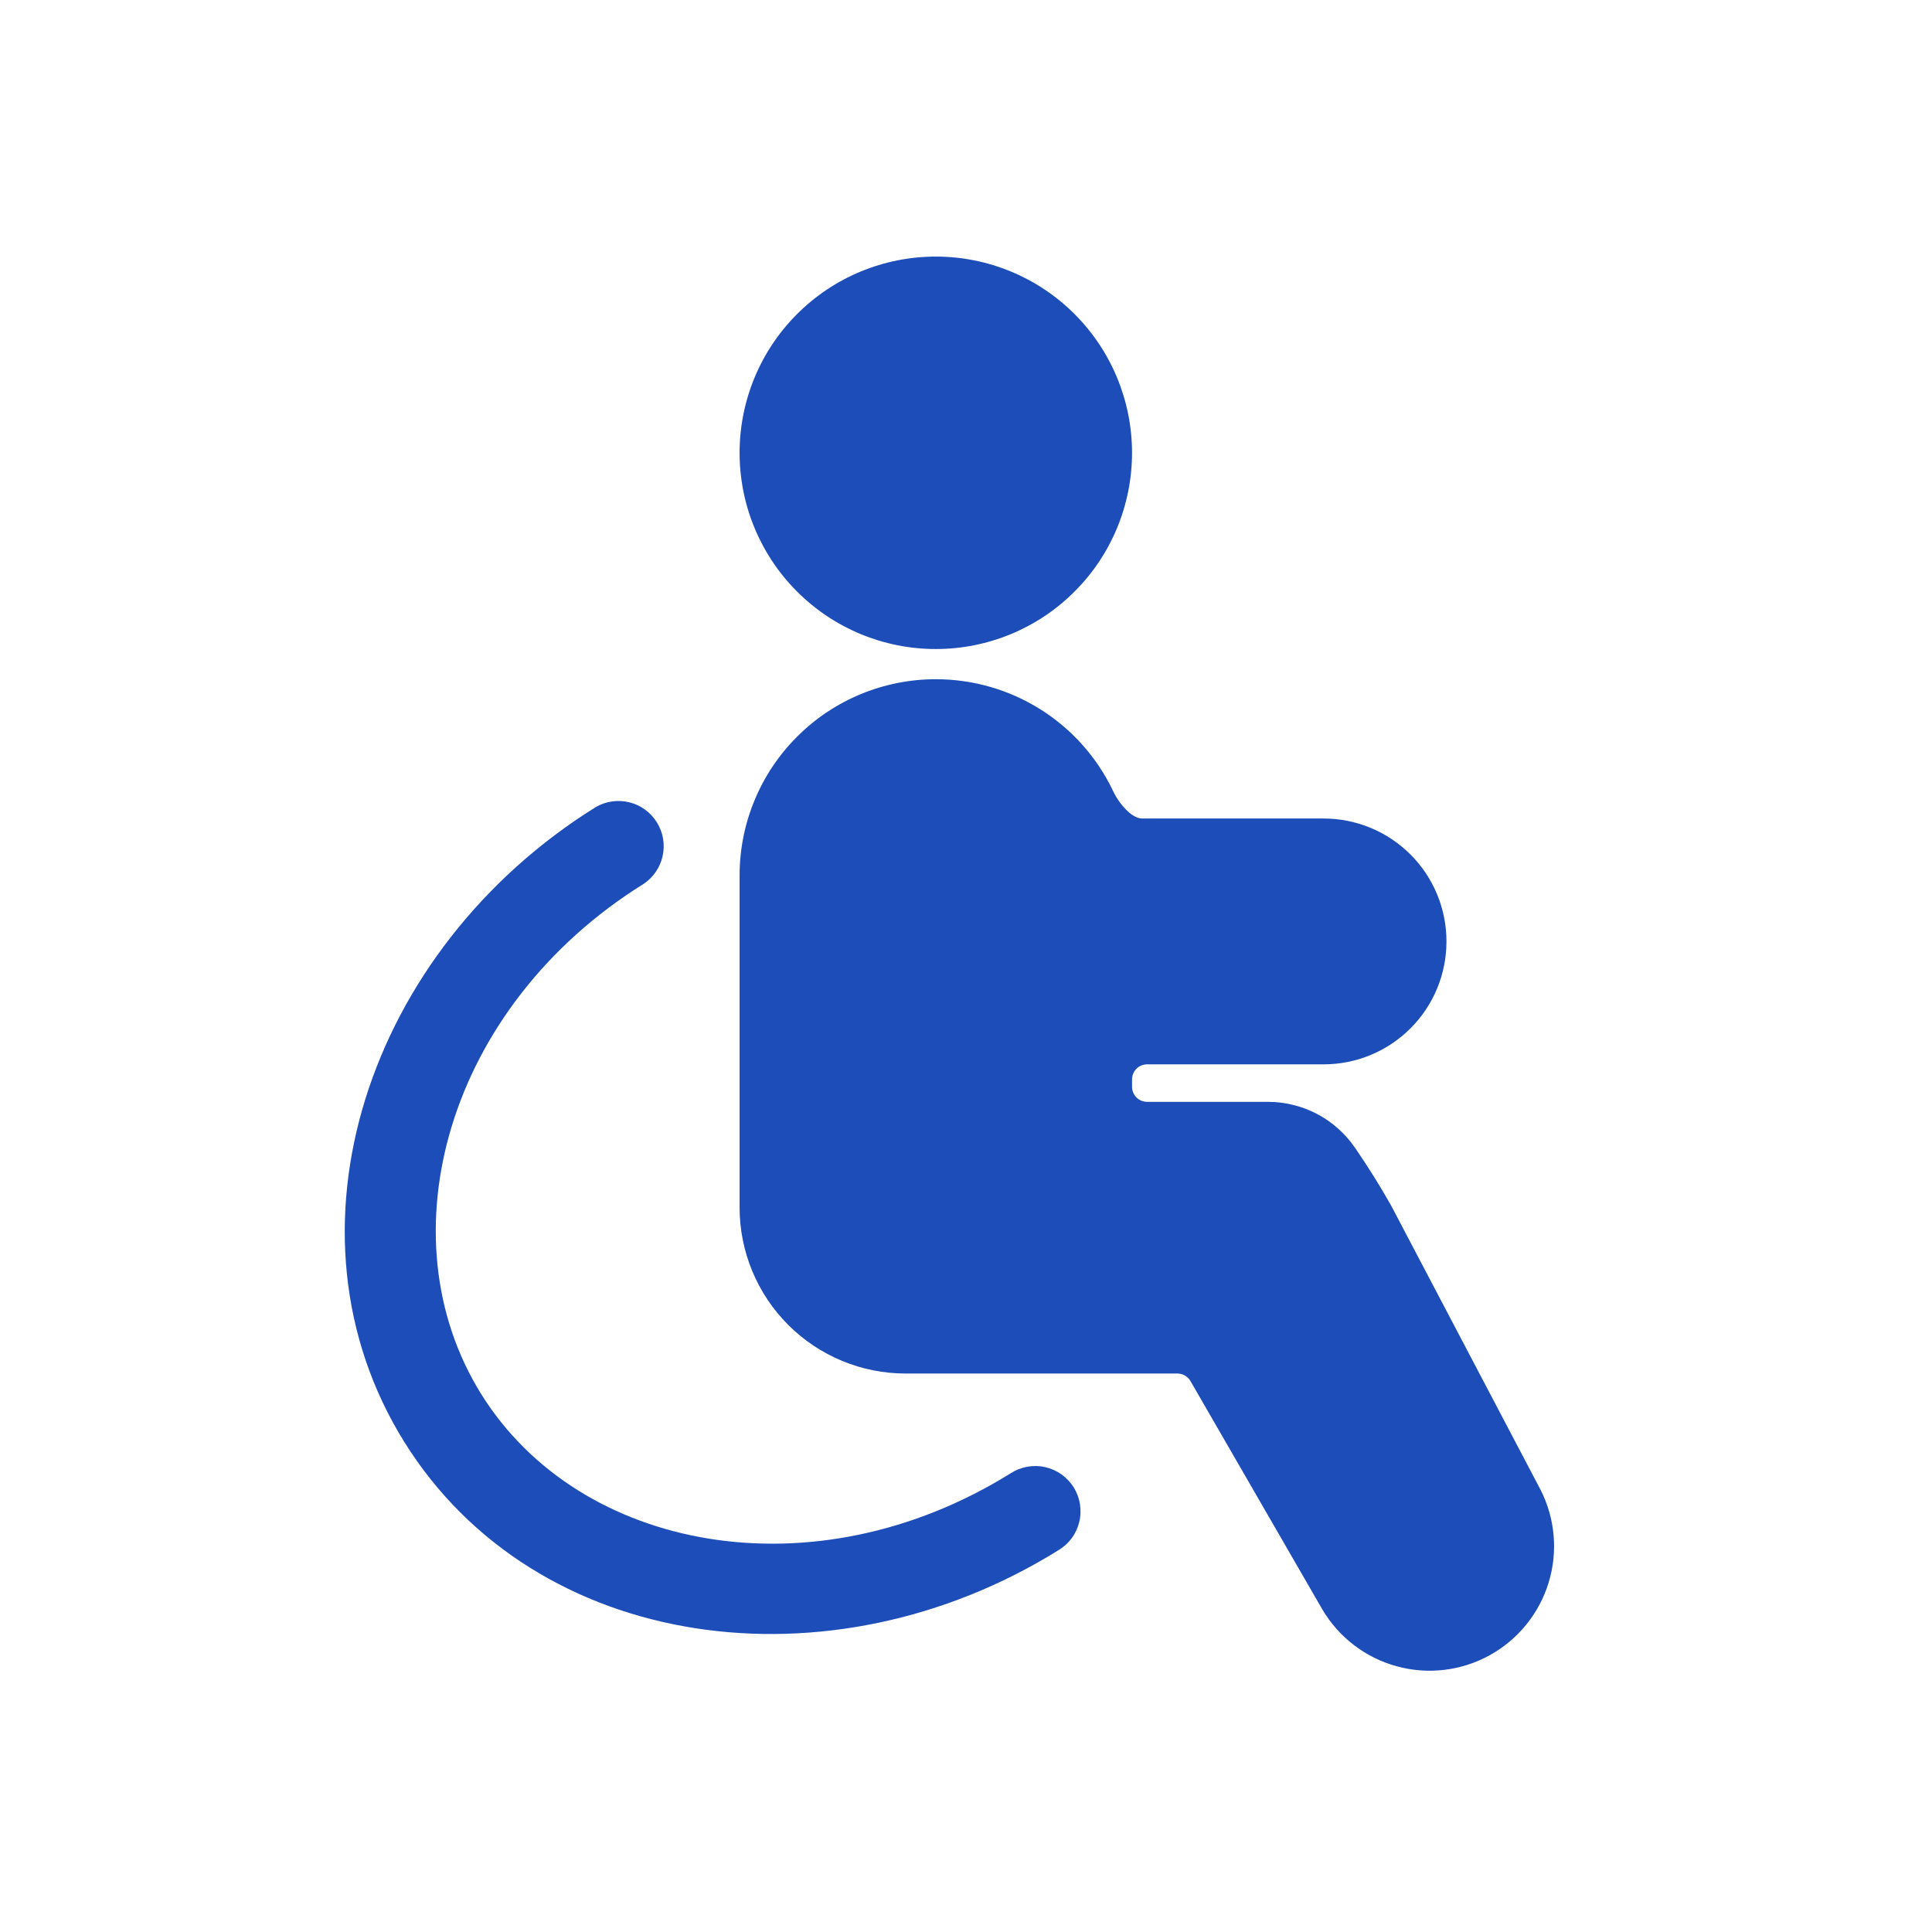
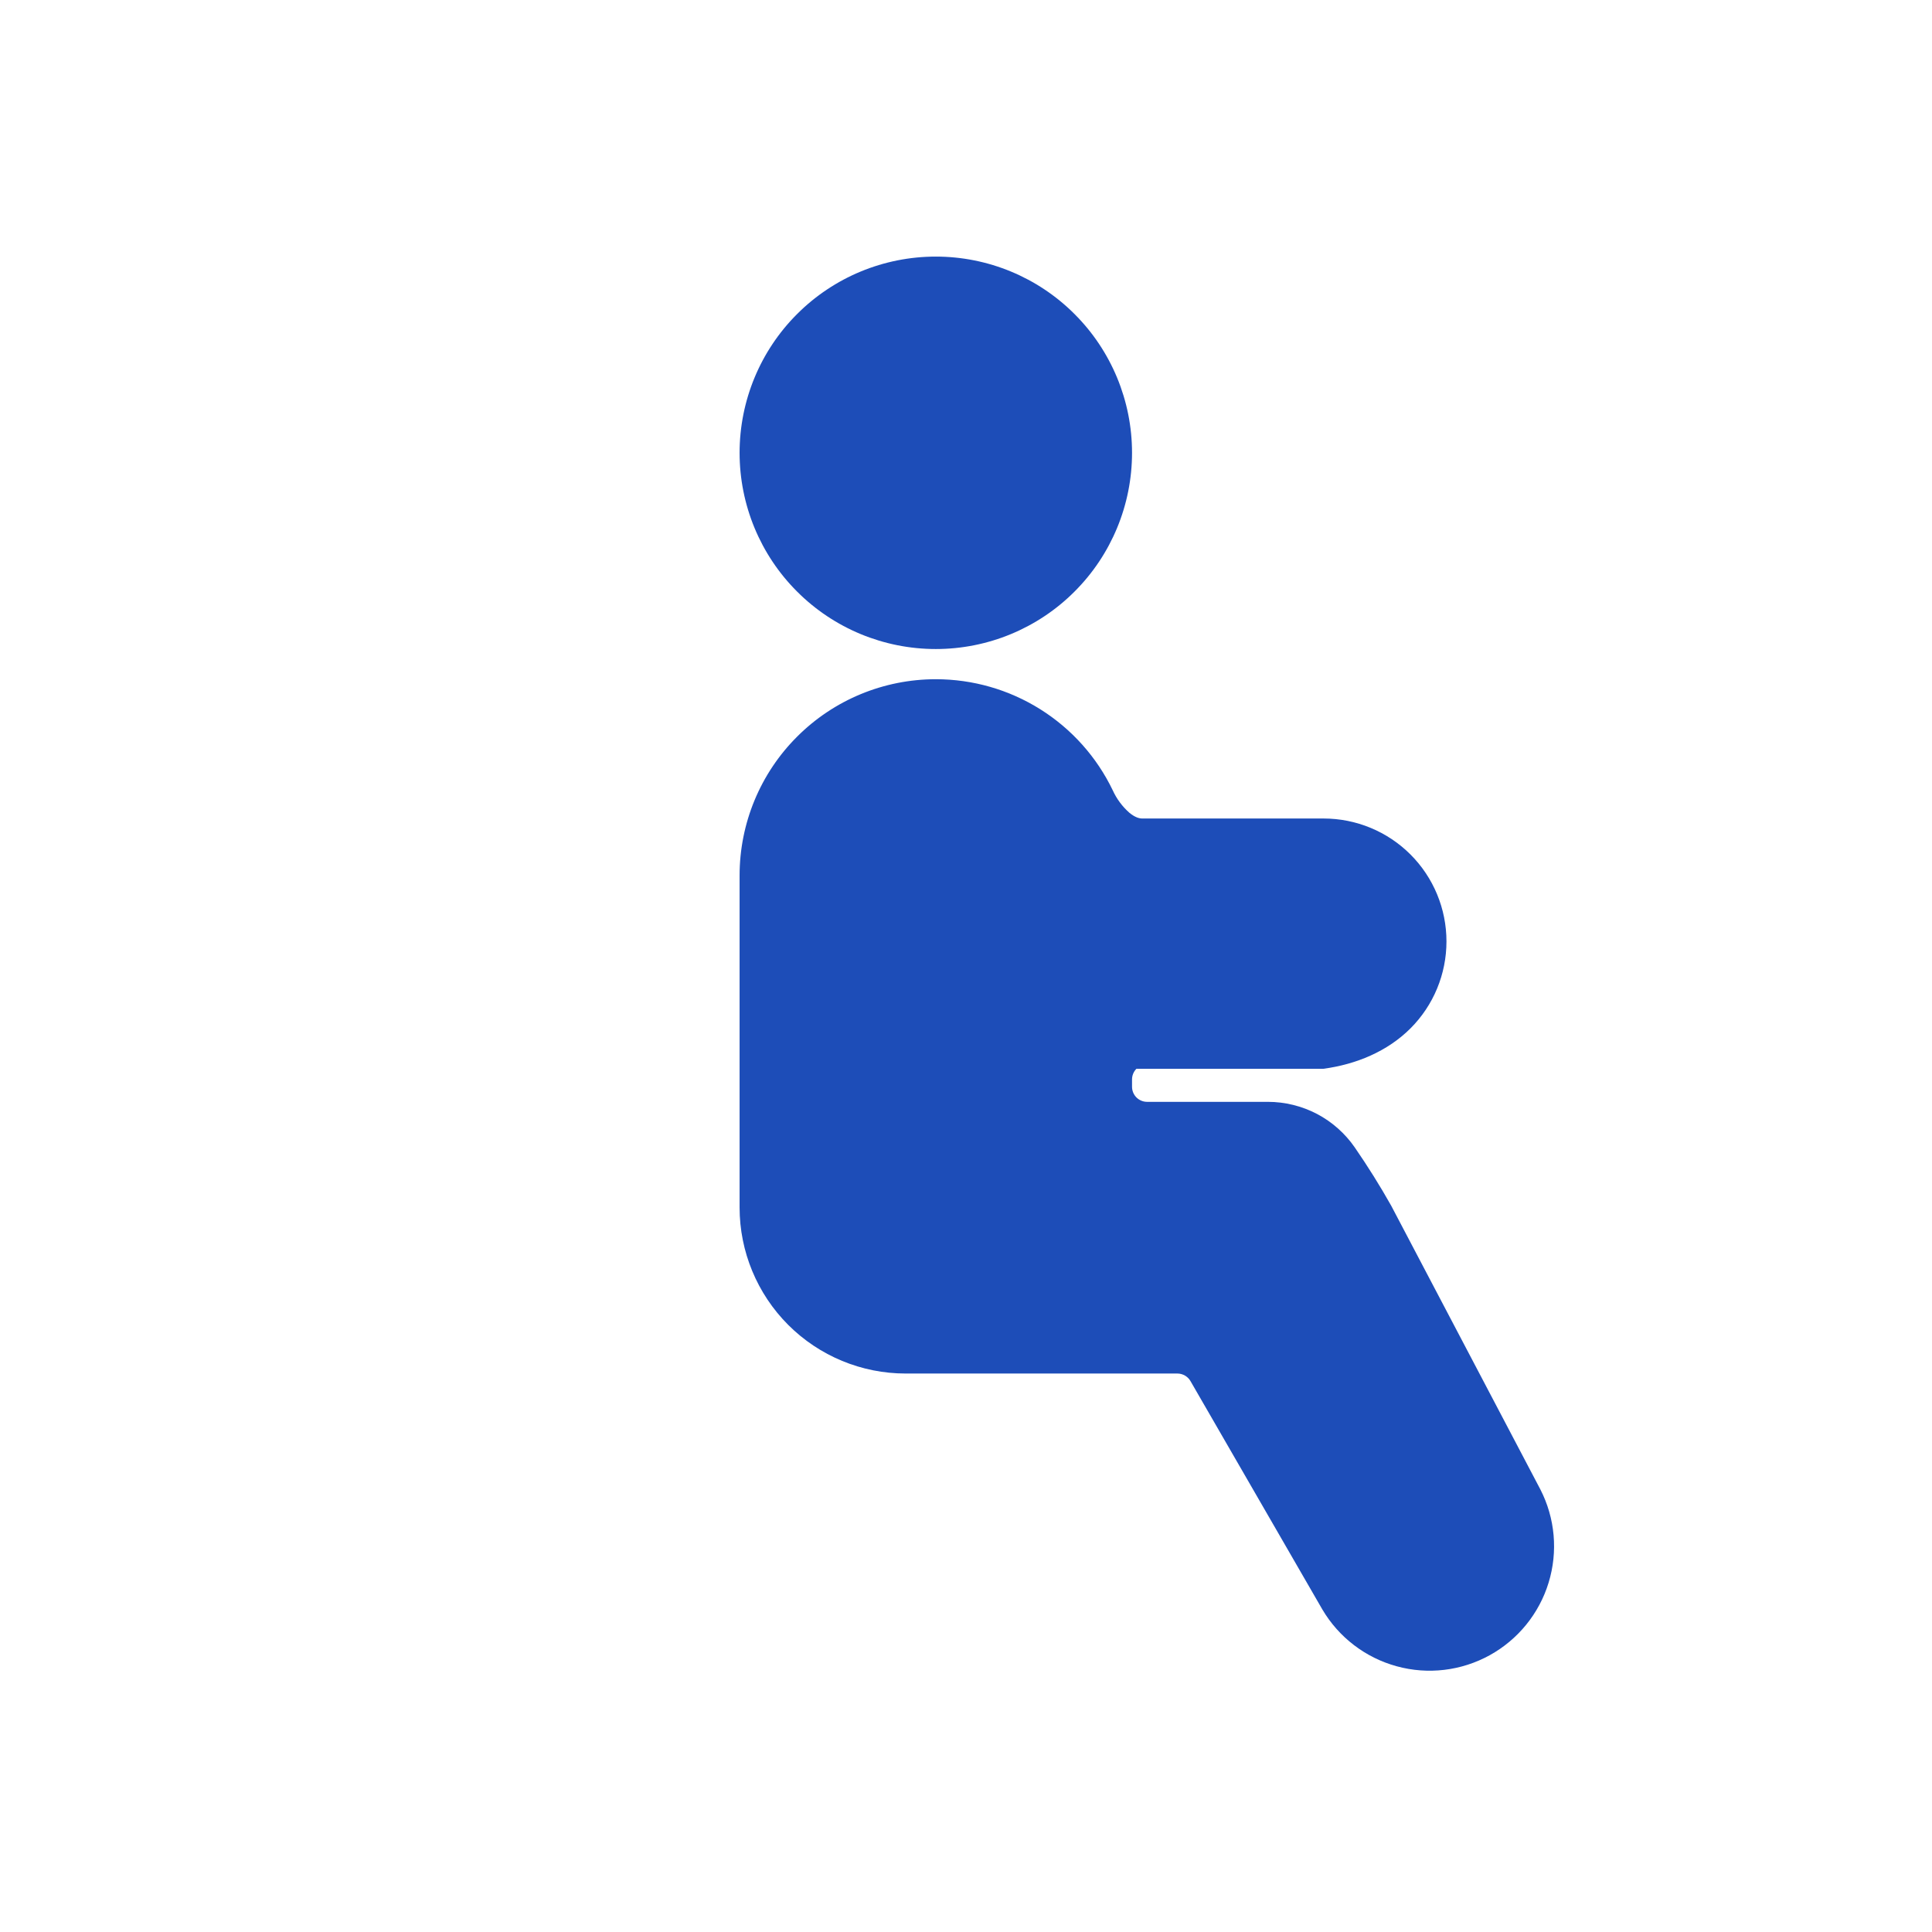
<svg xmlns="http://www.w3.org/2000/svg" width="32" height="32" viewBox="0 0 32 32" fill="none">
-   <path fill-rule="evenodd" clip-rule="evenodd" d="M15.5 4.25C14.638 4.25 13.811 4.592 13.202 5.202C12.592 5.811 12.25 6.638 12.25 7.5C12.25 8.362 12.592 9.189 13.202 9.798C13.811 10.408 14.638 10.75 15.5 10.75C16.362 10.75 17.189 10.408 17.798 9.798C18.408 9.189 18.75 8.362 18.75 7.5C18.75 6.638 18.408 5.811 17.798 5.202C17.189 4.592 16.362 4.25 15.5 4.25ZM15.5 11.25C14.638 11.25 13.811 11.592 13.202 12.202C12.592 12.811 12.25 13.638 12.25 14.5V20C12.25 20.729 12.54 21.429 13.056 21.945C13.571 22.46 14.271 22.75 15 22.75H19.502C19.546 22.75 19.589 22.762 19.627 22.784C19.665 22.806 19.696 22.837 19.718 22.875L21.903 26.659C22.176 27.121 22.618 27.458 23.135 27.599C23.652 27.741 24.204 27.675 24.674 27.416C25.143 27.157 25.494 26.725 25.65 26.213C25.807 25.7 25.758 25.146 25.513 24.669L23.042 19.969C22.856 19.639 22.655 19.318 22.44 19.006C22.279 18.773 22.064 18.582 21.813 18.45C21.562 18.319 21.283 18.25 21 18.25H19C18.934 18.25 18.87 18.224 18.823 18.177C18.776 18.13 18.75 18.066 18.75 18V17.879C18.75 17.813 18.776 17.749 18.823 17.702C18.87 17.655 18.934 17.629 19 17.629H21.922C22.462 17.629 22.98 17.415 23.362 17.033C23.744 16.651 23.958 16.133 23.958 15.593C23.958 15.053 23.744 14.535 23.362 14.153C22.98 13.771 22.462 13.557 21.922 13.557H18.92C18.87 13.557 18.8 13.539 18.705 13.461C18.589 13.358 18.495 13.232 18.431 13.091C18.166 12.539 17.75 12.074 17.231 11.748C16.712 11.422 16.112 11.25 15.5 11.25Z" fill="#1D4DB8" />
-   <path fill-rule="evenodd" clip-rule="evenodd" d="M10.66 14.64C7.407 16.667 6.343 20.477 7.97 23.09C9.598 25.703 13.487 26.428 16.74 24.402C16.824 24.348 16.917 24.311 17.015 24.294C17.113 24.276 17.214 24.278 17.311 24.3C17.408 24.322 17.5 24.363 17.581 24.42C17.662 24.478 17.731 24.551 17.784 24.635C17.836 24.72 17.872 24.814 17.887 24.912C17.903 25.01 17.9 25.111 17.876 25.208C17.853 25.304 17.811 25.396 17.752 25.476C17.693 25.556 17.618 25.624 17.533 25.675C13.754 28.029 8.866 27.365 6.697 23.884C4.529 20.403 6.087 15.722 9.867 13.368C10.036 13.27 10.236 13.242 10.425 13.289C10.614 13.336 10.777 13.455 10.88 13.621C10.983 13.786 11.017 13.985 10.976 14.175C10.935 14.366 10.821 14.533 10.659 14.641L10.66 14.64Z" fill="#1D4DB8" />
+   <path fill-rule="evenodd" clip-rule="evenodd" d="M15.5 4.25C14.638 4.25 13.811 4.592 13.202 5.202C12.592 5.811 12.25 6.638 12.25 7.5C12.25 8.362 12.592 9.189 13.202 9.798C13.811 10.408 14.638 10.75 15.5 10.75C16.362 10.75 17.189 10.408 17.798 9.798C18.408 9.189 18.75 8.362 18.75 7.5C18.75 6.638 18.408 5.811 17.798 5.202C17.189 4.592 16.362 4.25 15.5 4.25ZM15.5 11.25C14.638 11.25 13.811 11.592 13.202 12.202C12.592 12.811 12.25 13.638 12.25 14.5V20C12.25 20.729 12.54 21.429 13.056 21.945C13.571 22.46 14.271 22.75 15 22.75H19.502C19.546 22.75 19.589 22.762 19.627 22.784C19.665 22.806 19.696 22.837 19.718 22.875L21.903 26.659C22.176 27.121 22.618 27.458 23.135 27.599C23.652 27.741 24.204 27.675 24.674 27.416C25.143 27.157 25.494 26.725 25.65 26.213C25.807 25.7 25.758 25.146 25.513 24.669L23.042 19.969C22.856 19.639 22.655 19.318 22.44 19.006C22.279 18.773 22.064 18.582 21.813 18.45C21.562 18.319 21.283 18.25 21 18.25H19C18.934 18.25 18.87 18.224 18.823 18.177C18.776 18.13 18.75 18.066 18.75 18V17.879C18.75 17.813 18.776 17.749 18.823 17.702H21.922C22.462 17.629 22.98 17.415 23.362 17.033C23.744 16.651 23.958 16.133 23.958 15.593C23.958 15.053 23.744 14.535 23.362 14.153C22.98 13.771 22.462 13.557 21.922 13.557H18.92C18.87 13.557 18.8 13.539 18.705 13.461C18.589 13.358 18.495 13.232 18.431 13.091C18.166 12.539 17.75 12.074 17.231 11.748C16.712 11.422 16.112 11.25 15.5 11.25Z" fill="#1D4DB8" />
</svg>